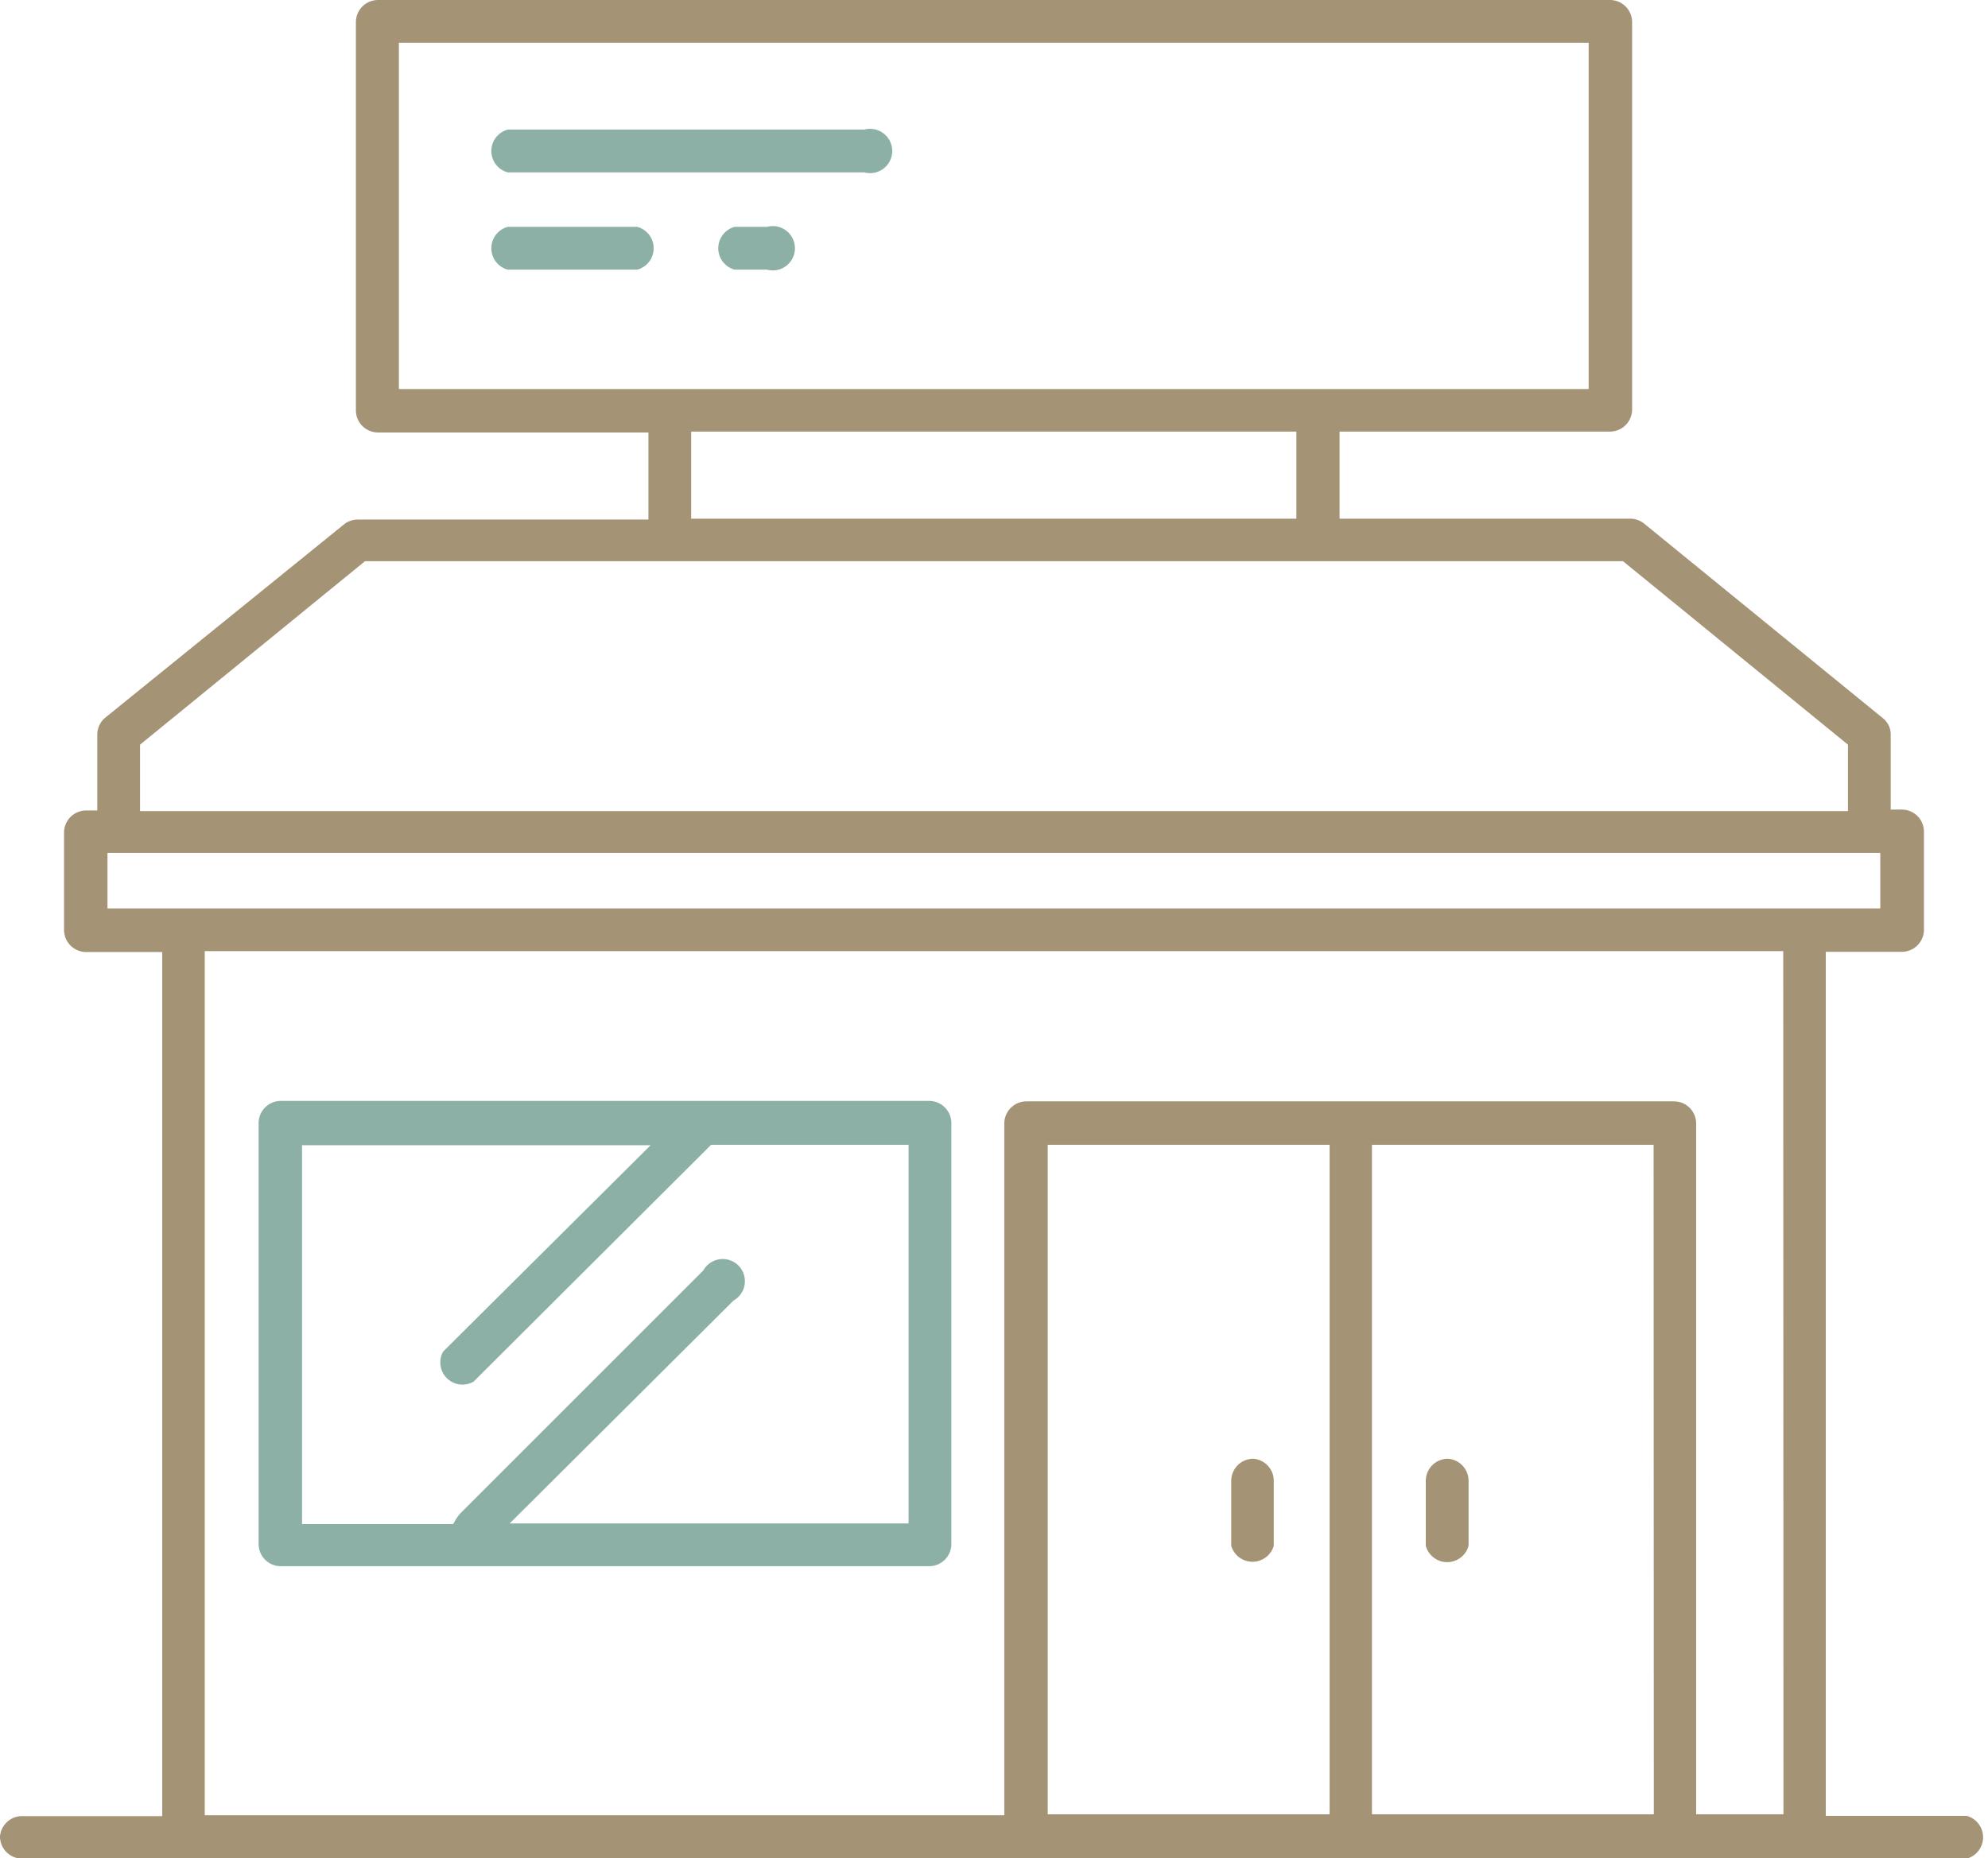
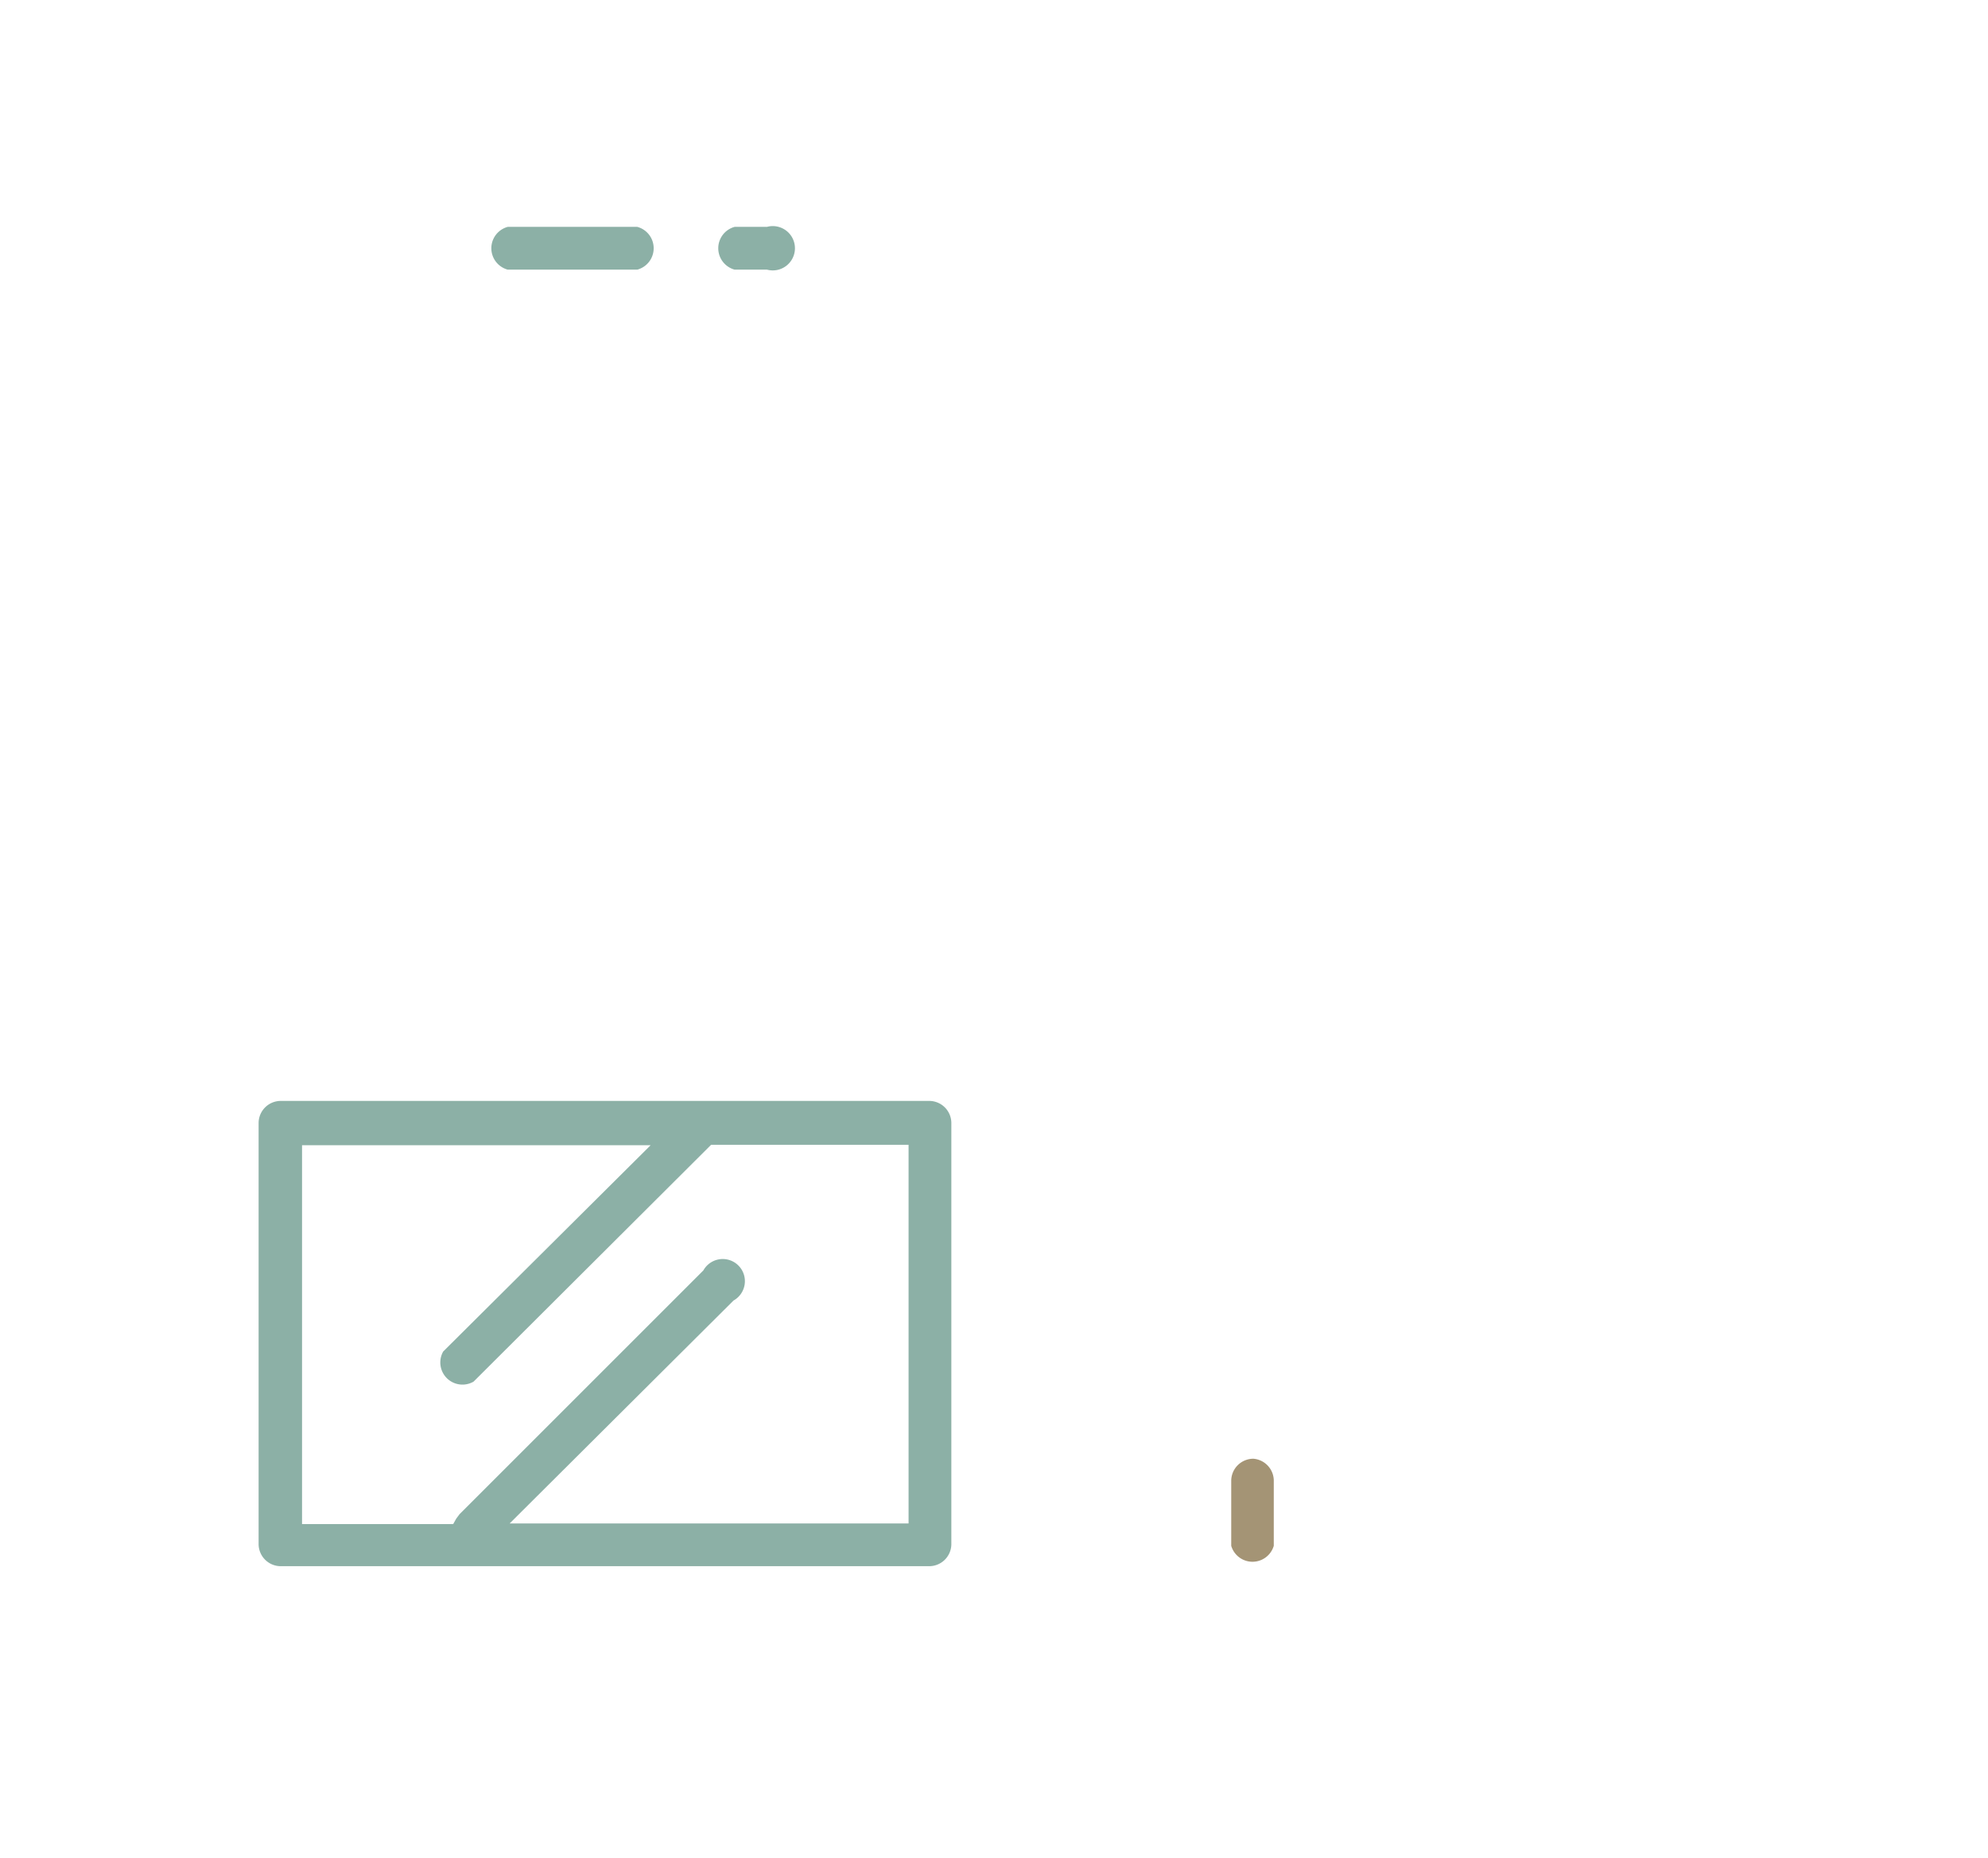
<svg xmlns="http://www.w3.org/2000/svg" viewBox="0 0 89.71 83.86">
  <defs>
    <style>.cls-1{fill:#a49475;}.cls-2{fill:#8cb0a6;}</style>
  </defs>
  <title>23Ресурс 12</title>
  <g id="Слой_2" data-name="Слой 2">
    <g id="Слой_1-2" data-name="Слой 1">
-       <path class="cls-1" d="M0,82.89a1,1,0,0,0,1,1H88.75a1,1,0,0,0,0-1.93H82.39v-39h3.43a1,1,0,0,0,1-1V37.54a1,1,0,0,0-1-1h-.5V33.15a.93.93,0,0,0-.36-.74L74.19,23.63a1,1,0,0,0-.61-.22H60.45V19.48h12.2a1,1,0,0,0,1-1V1a1,1,0,0,0-1-1H17.06a1,1,0,0,0-1,1V18.52a1,1,0,0,0,1,1h12.2v3.93H16.13a1,1,0,0,0-.61.22L4.74,32.4a1,1,0,0,0-.35.75v3.43h-.5a1,1,0,0,0-1,1v4.39a1,1,0,0,0,1,1H7.32v39H1A1,1,0,0,0,0,82.89Zm60-1H47.28V51.67H60Zm14.63,0H61.91V51.67H74.62Zm5.85,0H76.54V50.71a1,1,0,0,0-1-1H46.32a1,1,0,0,0-1,1V81.93H9.24v-39H80.47ZM18,17.56V1.93H71.69V17.56Zm40.5,1.92v3.93H31.19V19.48ZM6.32,33.61l10.15-8.28H73.24l10.15,8.28v3H6.32ZM4.85,41V38.5h80V41Z" />
-       <path class="cls-1" d="M65.34,65.84a1,1,0,0,0-1,1v2.93a1,1,0,0,0,1.93,0V66.8A1,1,0,0,0,65.34,65.84Z" />
      <path class="cls-1" d="M56.56,65.84a1,1,0,0,0-1,1v2.93a1,1,0,0,0,1.92,0V66.8A1,1,0,0,0,56.56,65.84Z" />
      <path class="cls-2" d="M41.93,70.69a1,1,0,0,0,1-1v-19a1,1,0,0,0-1-1H12.67a1,1,0,0,0-1,1v19a1,1,0,0,0,1,1Zm-28.3-19H29.36L20,61a1,1,0,0,0,1.37,1.36L32.09,51.67H41V68.76H23L33.1,58.7a1,1,0,1,0-1.36-1.36l-11,11-.15.2-.14.25H13.63Z" />
-       <path class="cls-2" d="M39,7.78a1,1,0,1,0,0-1.93H22.91a1,1,0,0,0,0,1.93Z" />
      <path class="cls-2" d="M28.76,10.24H22.91a1,1,0,0,0,0,1.93h5.85a1,1,0,0,0,0-1.93Z" />
      <path class="cls-2" d="M34.61,10.24H33.15a1,1,0,0,0,0,1.93h1.46a1,1,0,1,0,0-1.93Z" />
    </g>
  </g>
</svg>